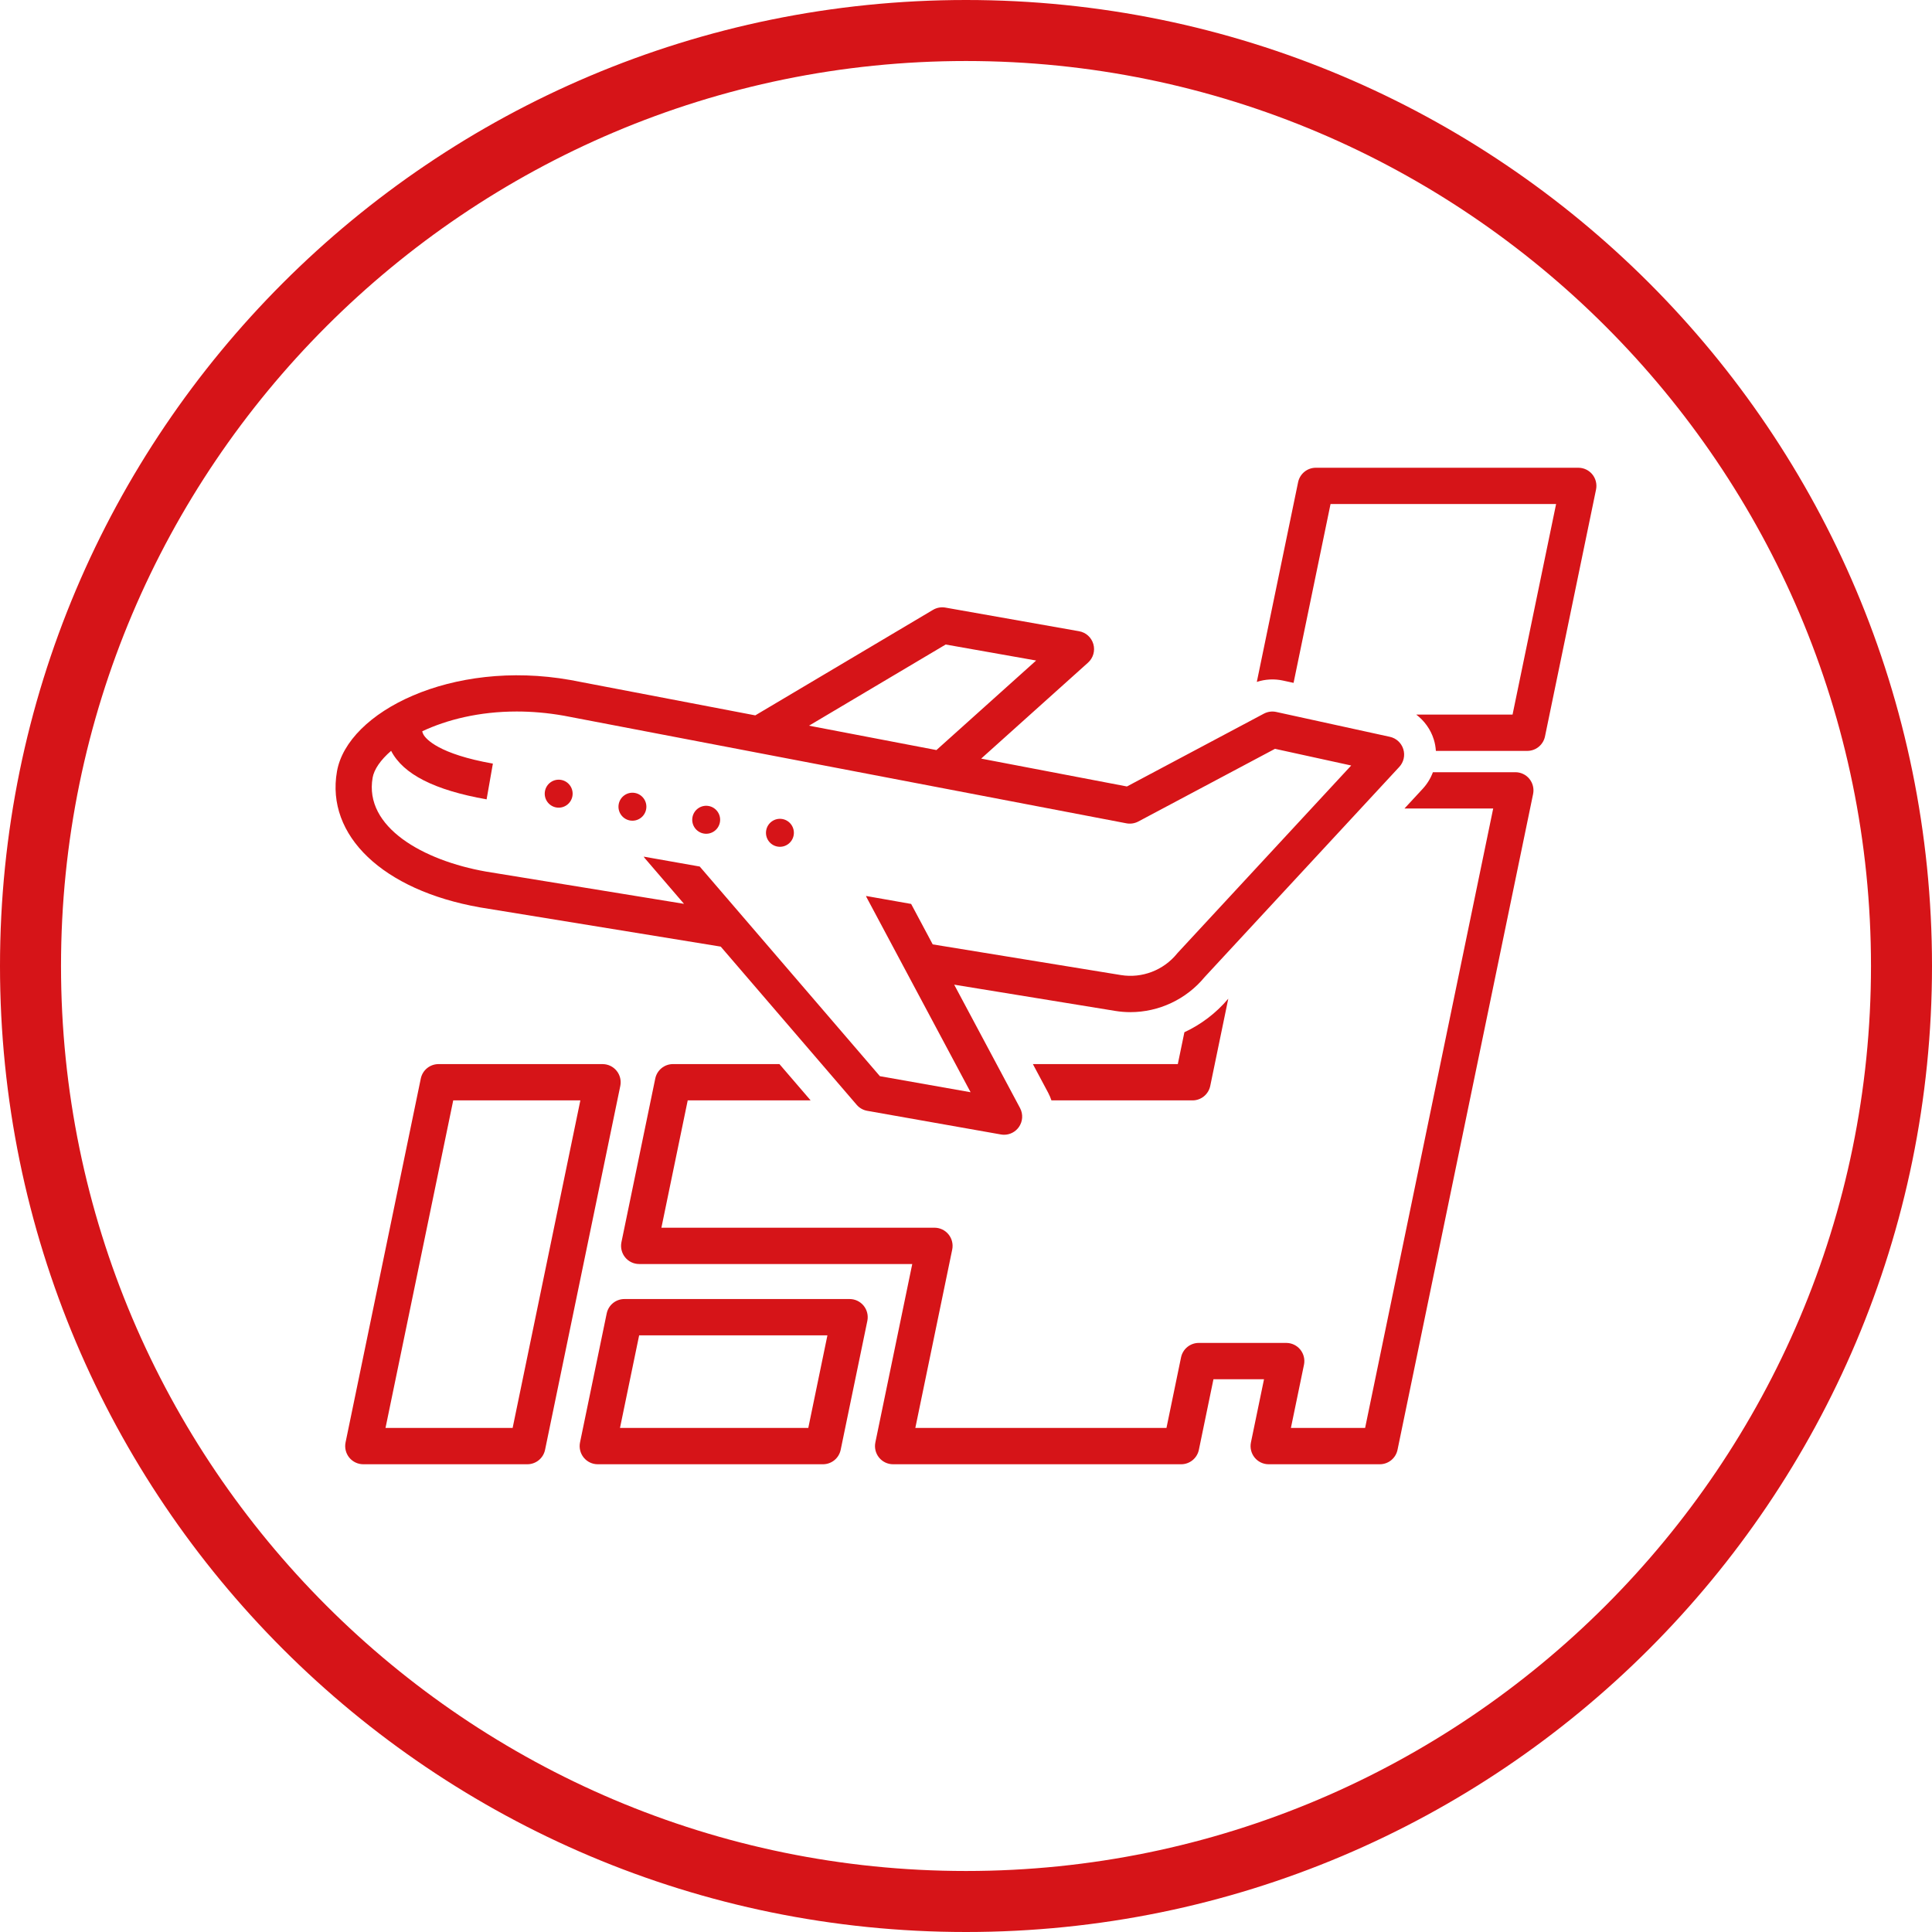
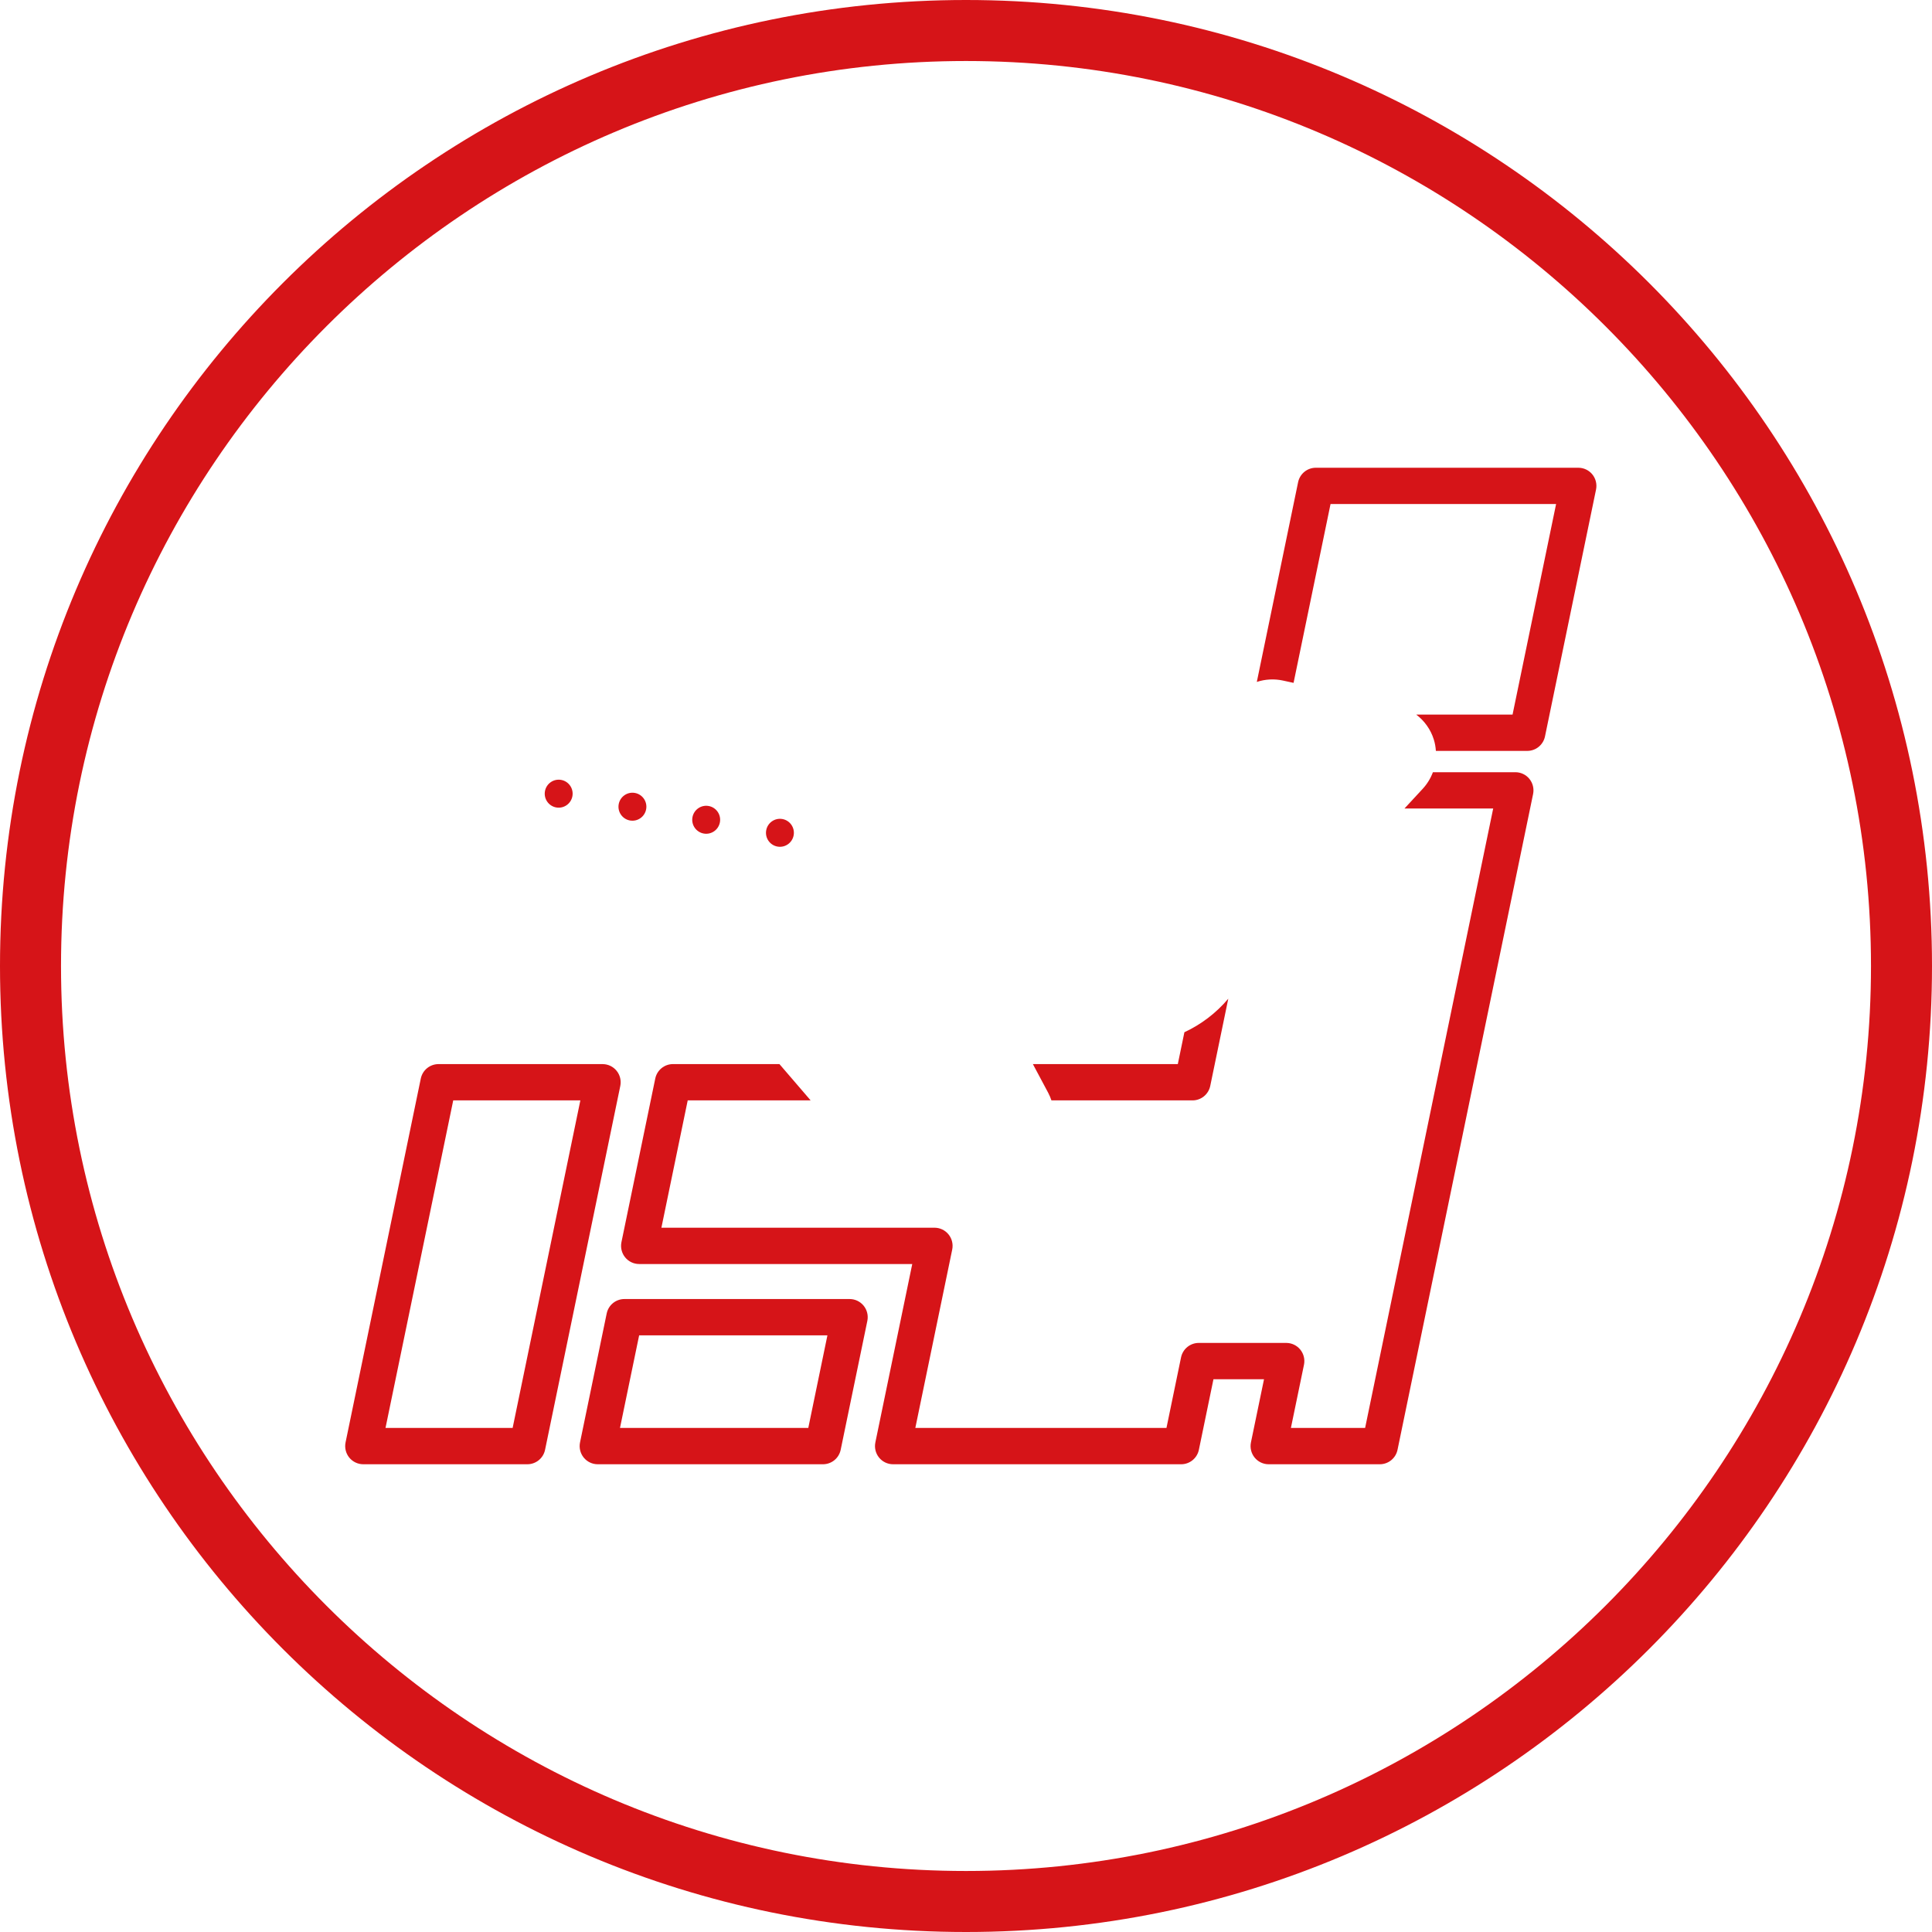
<svg xmlns="http://www.w3.org/2000/svg" id="_レイヤー_2" data-name="レイヤー 2" viewBox="0 0 95 95">
  <defs>
    <style>
      .cls-1 {
        fill: #d61418;
      }
    </style>
  </defs>
  <g id="_レイヤー_1-2" data-name="レイヤー 1">
    <g>
      <path class="cls-1" d="M41.778,63.876h-11.075c-.422,0-.786.297-.871.711l-1.311,6.339c-.054.263.012.536.181.745.169.208.422.329.69.329h11.075c.422,0,.786-.297.871-.711l1.311-6.339c.054-.263-.012-.536-.181-.745-.169-.208-.422-.329-.69-.329ZM39.744,70.215h-9.258l.942-4.554h9.258l-.941,4.554Z" />
      <path class="cls-1" d="M30.32,52.653c-.169-.208-.422-.329-.69-.329h-8.068c-.422,0-.786.297-.871.711l-3.699,17.891c-.054.263.012.536.181.745.169.208.422.329.69.329h8.068c.422,0,.786-.297.871-.711l3.699-17.891c.054-.263-.012-.536-.181-.745ZM25.207,70.215h-6.251l3.33-16.107h6.251l-3.33,16.107Z" />
      <path class="cls-1" d="M78.3,23.329c-.169-.208-.422-.329-.69-.329h-12.909c-.422,0-.785.297-.871.711l-2.03,9.82c.414-.136.859-.16,1.289-.066l.518.113,1.818-8.794h11.091l-2.141,10.354h-4.735c.4.305.708.728.863,1.225.058.184.089.372.102.56h4.494c.422,0,.785-.297.871-.711l2.51-12.139c.054-.263-.012-.536-.181-.745Z" />
      <path class="cls-1" d="M57.915,52.324h-7.126l.755,1.415c.064.12.114.244.157.369h6.938c.422,0,.785-.297.871-.711l.887-4.289c-.6.71-1.34,1.268-2.158,1.649l-.324,1.567Z" />
      <path class="cls-1" d="M74.515,37.971h-4.056c-.111.297-.279.574-.5.814l-.899.971h4.363l-6.298,30.459h-3.649l.643-3.107c.054-.263-.012-.536-.181-.745-.169-.208-.422-.329-.69-.329h-4.303c-.422,0-.785.297-.871.711l-.717,3.47h-12.349l1.814-8.772c.054-.263-.012-.536-.181-.745-.169-.208-.422-.329-.69-.329h-13.429l1.294-6.261h6.044l-1.534-1.785h-5.235c-.422,0-.786.297-.871.711l-1.663,8.046c-.054.263.012.536.181.745.169.208.422.329.69.329h13.429l-1.814,8.772c-.054.263.012.536.181.745.169.208.422.329.69.329h14.166c.422,0,.785-.297.871-.711l.717-3.47h2.486l-.643,3.107c-.054.263.012.536.181.745.169.208.422.329.69.329h5.466c.422,0,.785-.297.871-.711l6.666-32.244c.054-.263-.012-.536-.181-.745s-.422-.329-.69-.329Z" />
-       <path class="cls-1" d="M23.589,44.616l11.851,1.931,6.684,7.778c.134.156.317.26.519.296l6.575,1.163c.052.009.103.014.155.014.282,0,.551-.135.72-.369.2-.276.225-.643.064-.945l-3.238-6.066,7.915,1.29c.25.041.5.061.75.061,1.395,0,2.744-.625,3.65-1.724l9.572-10.335c.218-.235.293-.568.197-.874-.096-.306-.347-.537-.659-.605l-5.589-1.223c-.205-.045-.42-.015-.606.083l-6.735,3.581c-1.244-.238-3.936-.752-7.168-1.37l5.255-4.719c.254-.228.356-.581.262-.91-.093-.328-.365-.575-.701-.634l-6.575-1.163c-.209-.037-.425.003-.608.111l-8.74,5.189c-5.031-.963-9.088-1.739-9.088-1.739-.004,0-.008-.001-.012-.002-5.833-1.031-10.954,1.57-11.469,4.496-.555,3.157,2.261,5.843,7.019,6.684ZM46.501,31.692l4.448.787-4.903,4.403c-2.032-.389-4.184-.8-6.266-1.199l6.721-3.991ZM18.322,38.242c.072-.408.389-.873.91-1.322.595,1.151,2.13,1.932,4.695,2.386l.309-1.758c-2.664-.471-3.283-1.205-3.409-1.419-.041-.069-.057-.126-.064-.171,1.205-.566,2.794-.972,4.645-.972.734,0,1.509.064,2.316.206.451.086,24.147,4.621,27.664,5.292.198.037.404.007.583-.088l6.723-3.575,3.747.82-8.529,9.209c-.013.014-.025.028-.037.043-.666.818-1.72,1.221-2.755,1.053l-9.257-1.509-1.061-1.989-2.219-.392c.01.023.017.047.029.07l5.114,9.581-4.46-.789-8.859-10.309-2.756-.487c.017.025.032.051.052.074l1.931,2.247-9.747-1.588c-3.078-.544-5.992-2.182-5.564-4.615Z" />
      <path class="cls-1" d="M27.352,39.704c.373.066.729-.184.795-.558.066-.374-.183-.731-.556-.797-.373-.066-.729.184-.795.558-.066.374.183.731.556.797Z" />
      <path class="cls-1" d="M30.978,40.345c.373.066.729-.184.795-.558.066-.374-.183-.731-.556-.797-.373-.066-.729.184-.795.558-.066.374.183.731.556.797Z" />
      <path class="cls-1" d="M34.605,40.987c.373.066.729-.184.795-.558.066-.374-.183-.731-.556-.797-.373-.066-.729.184-.795.558-.066.374.183.731.556.797Z" />
      <path class="cls-1" d="M38.231,41.628c.373.066.729-.184.795-.558.066-.374-.183-.731-.556-.797-.373-.066-.729.184-.795.558-.066.374.183.731.556.797Z" />
    </g>
    <path class="cls-1" d="M47.5,3c24.537,0,44.5,19.963,44.5,44.5s-19.963,44.5-44.5,44.5S3,72.037,3,47.5,22.963,3,47.5,3M47.5,0C21.266,0,0,21.266,0,47.5s21.266,47.5,47.5,47.5,47.5-21.266,47.5-47.5S73.734,0,47.5,0h0Z" />
  </g>
</svg>